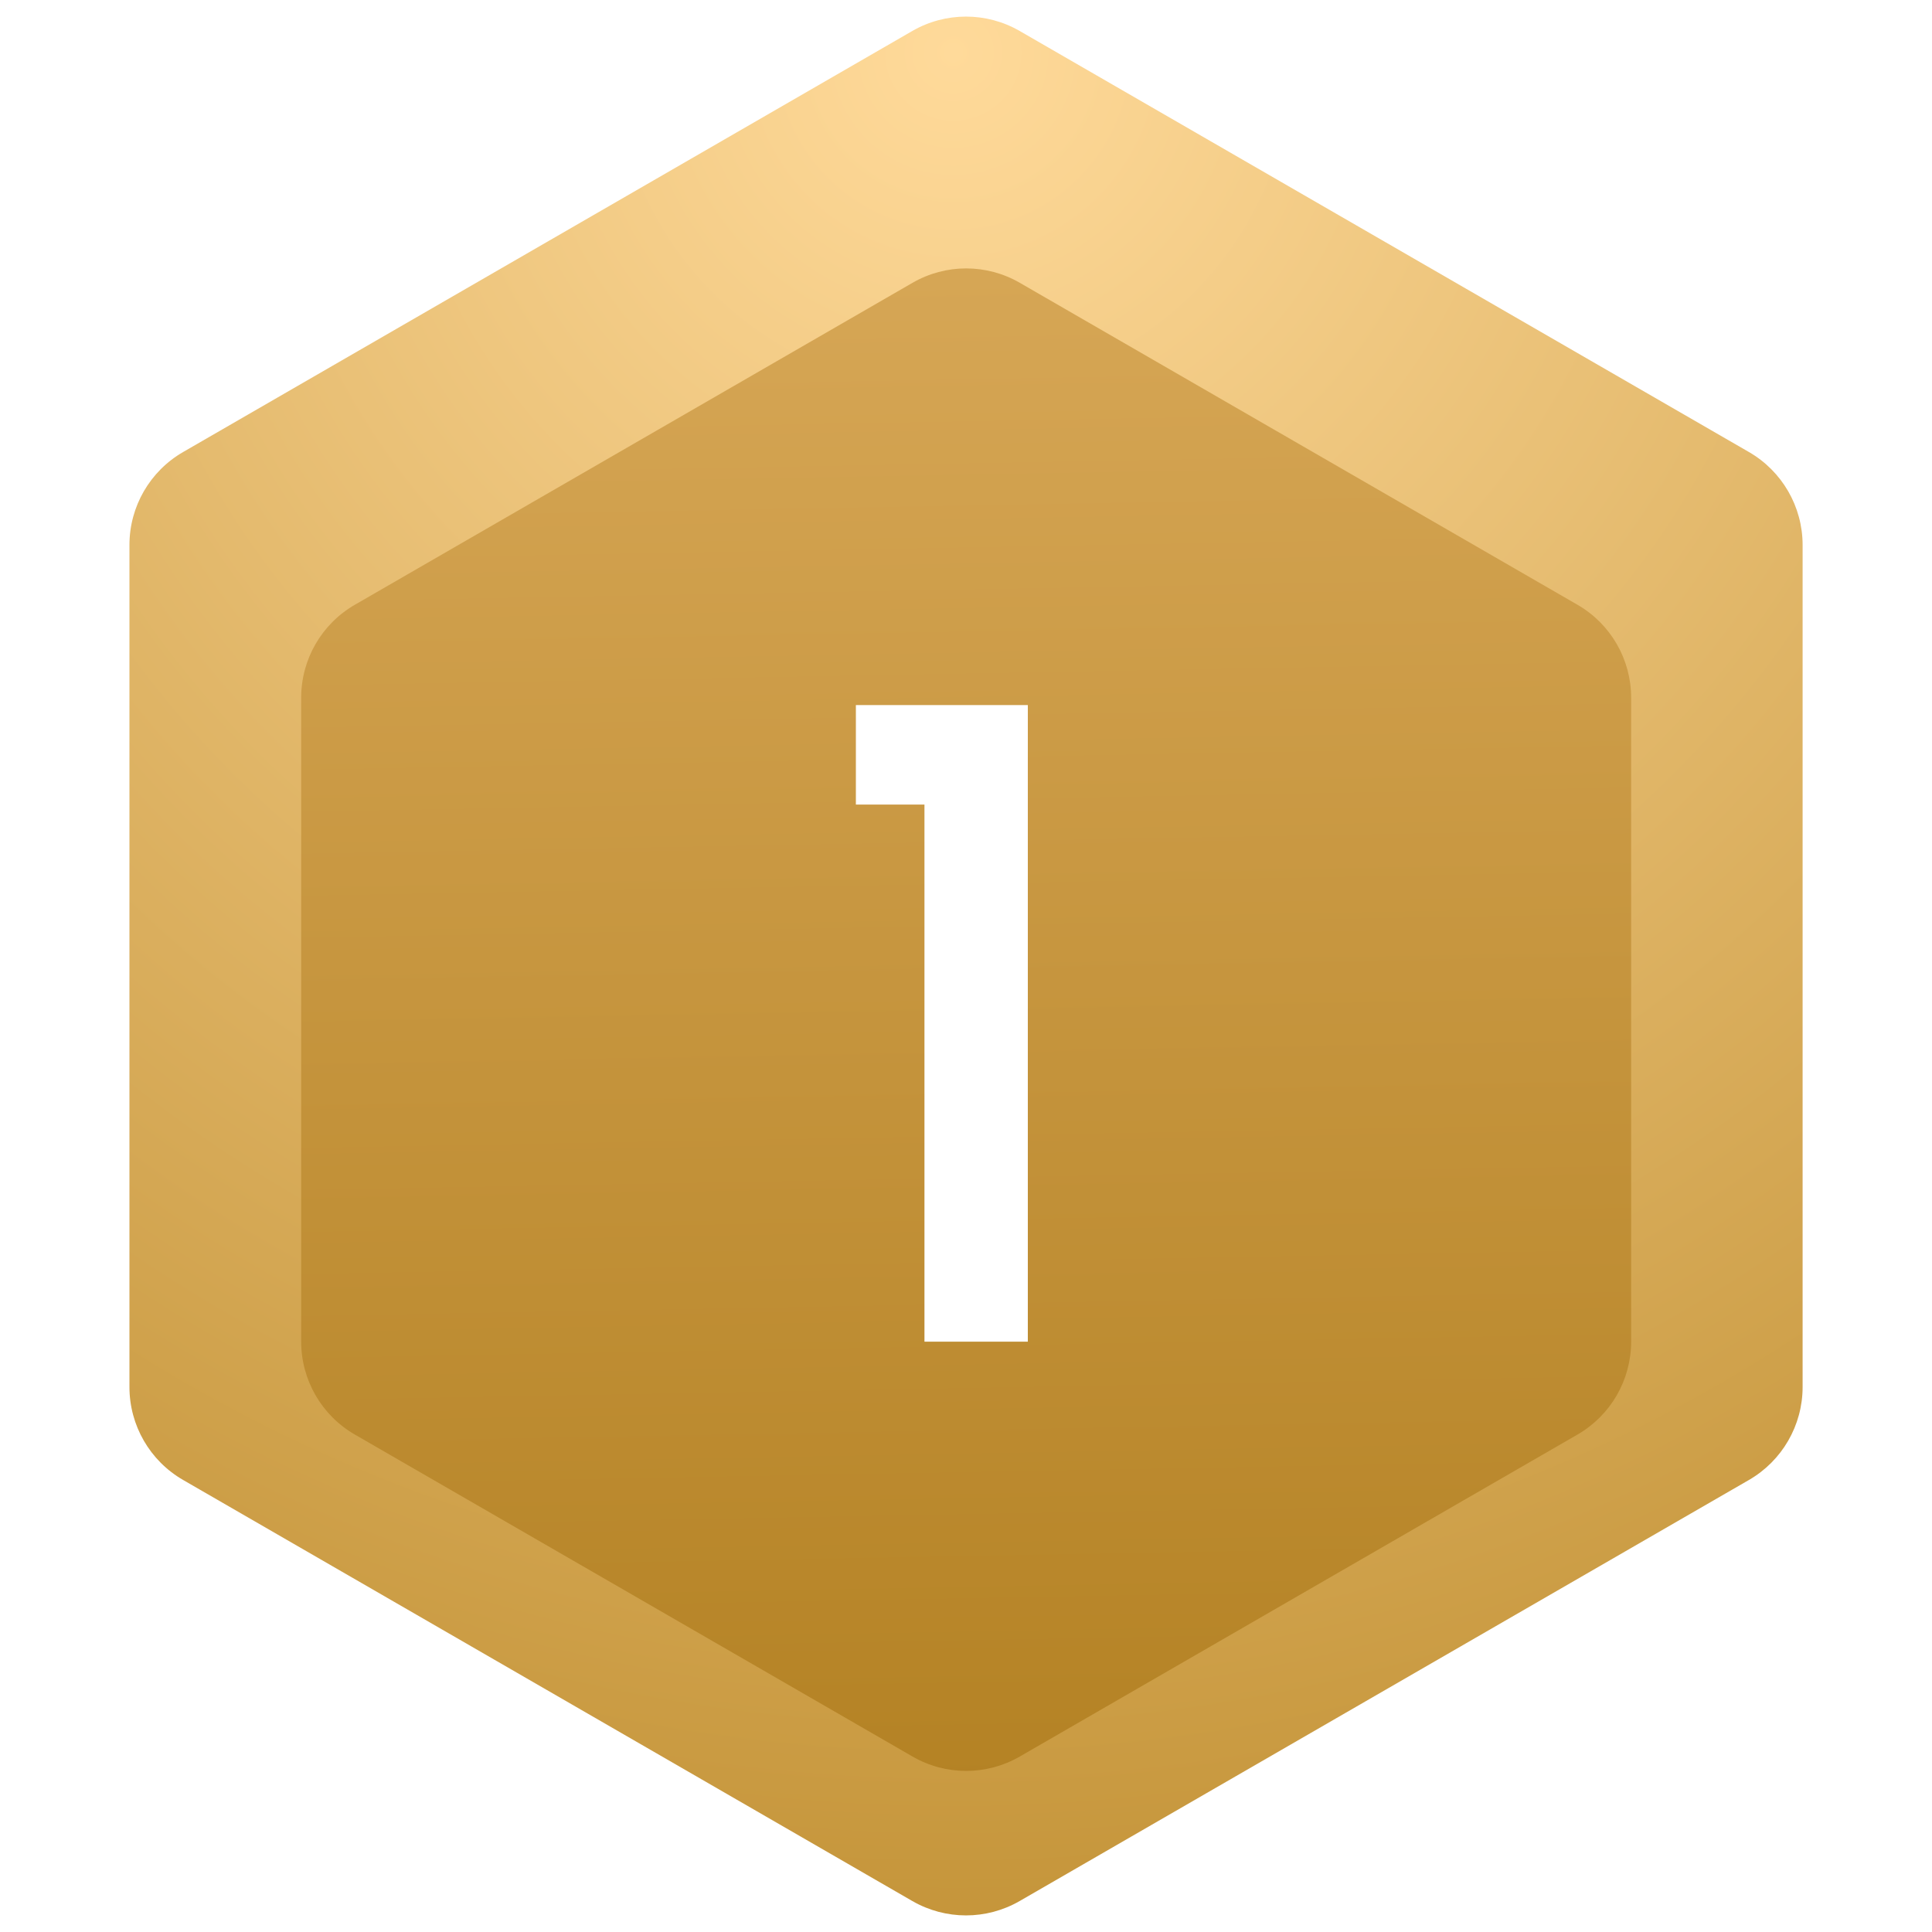
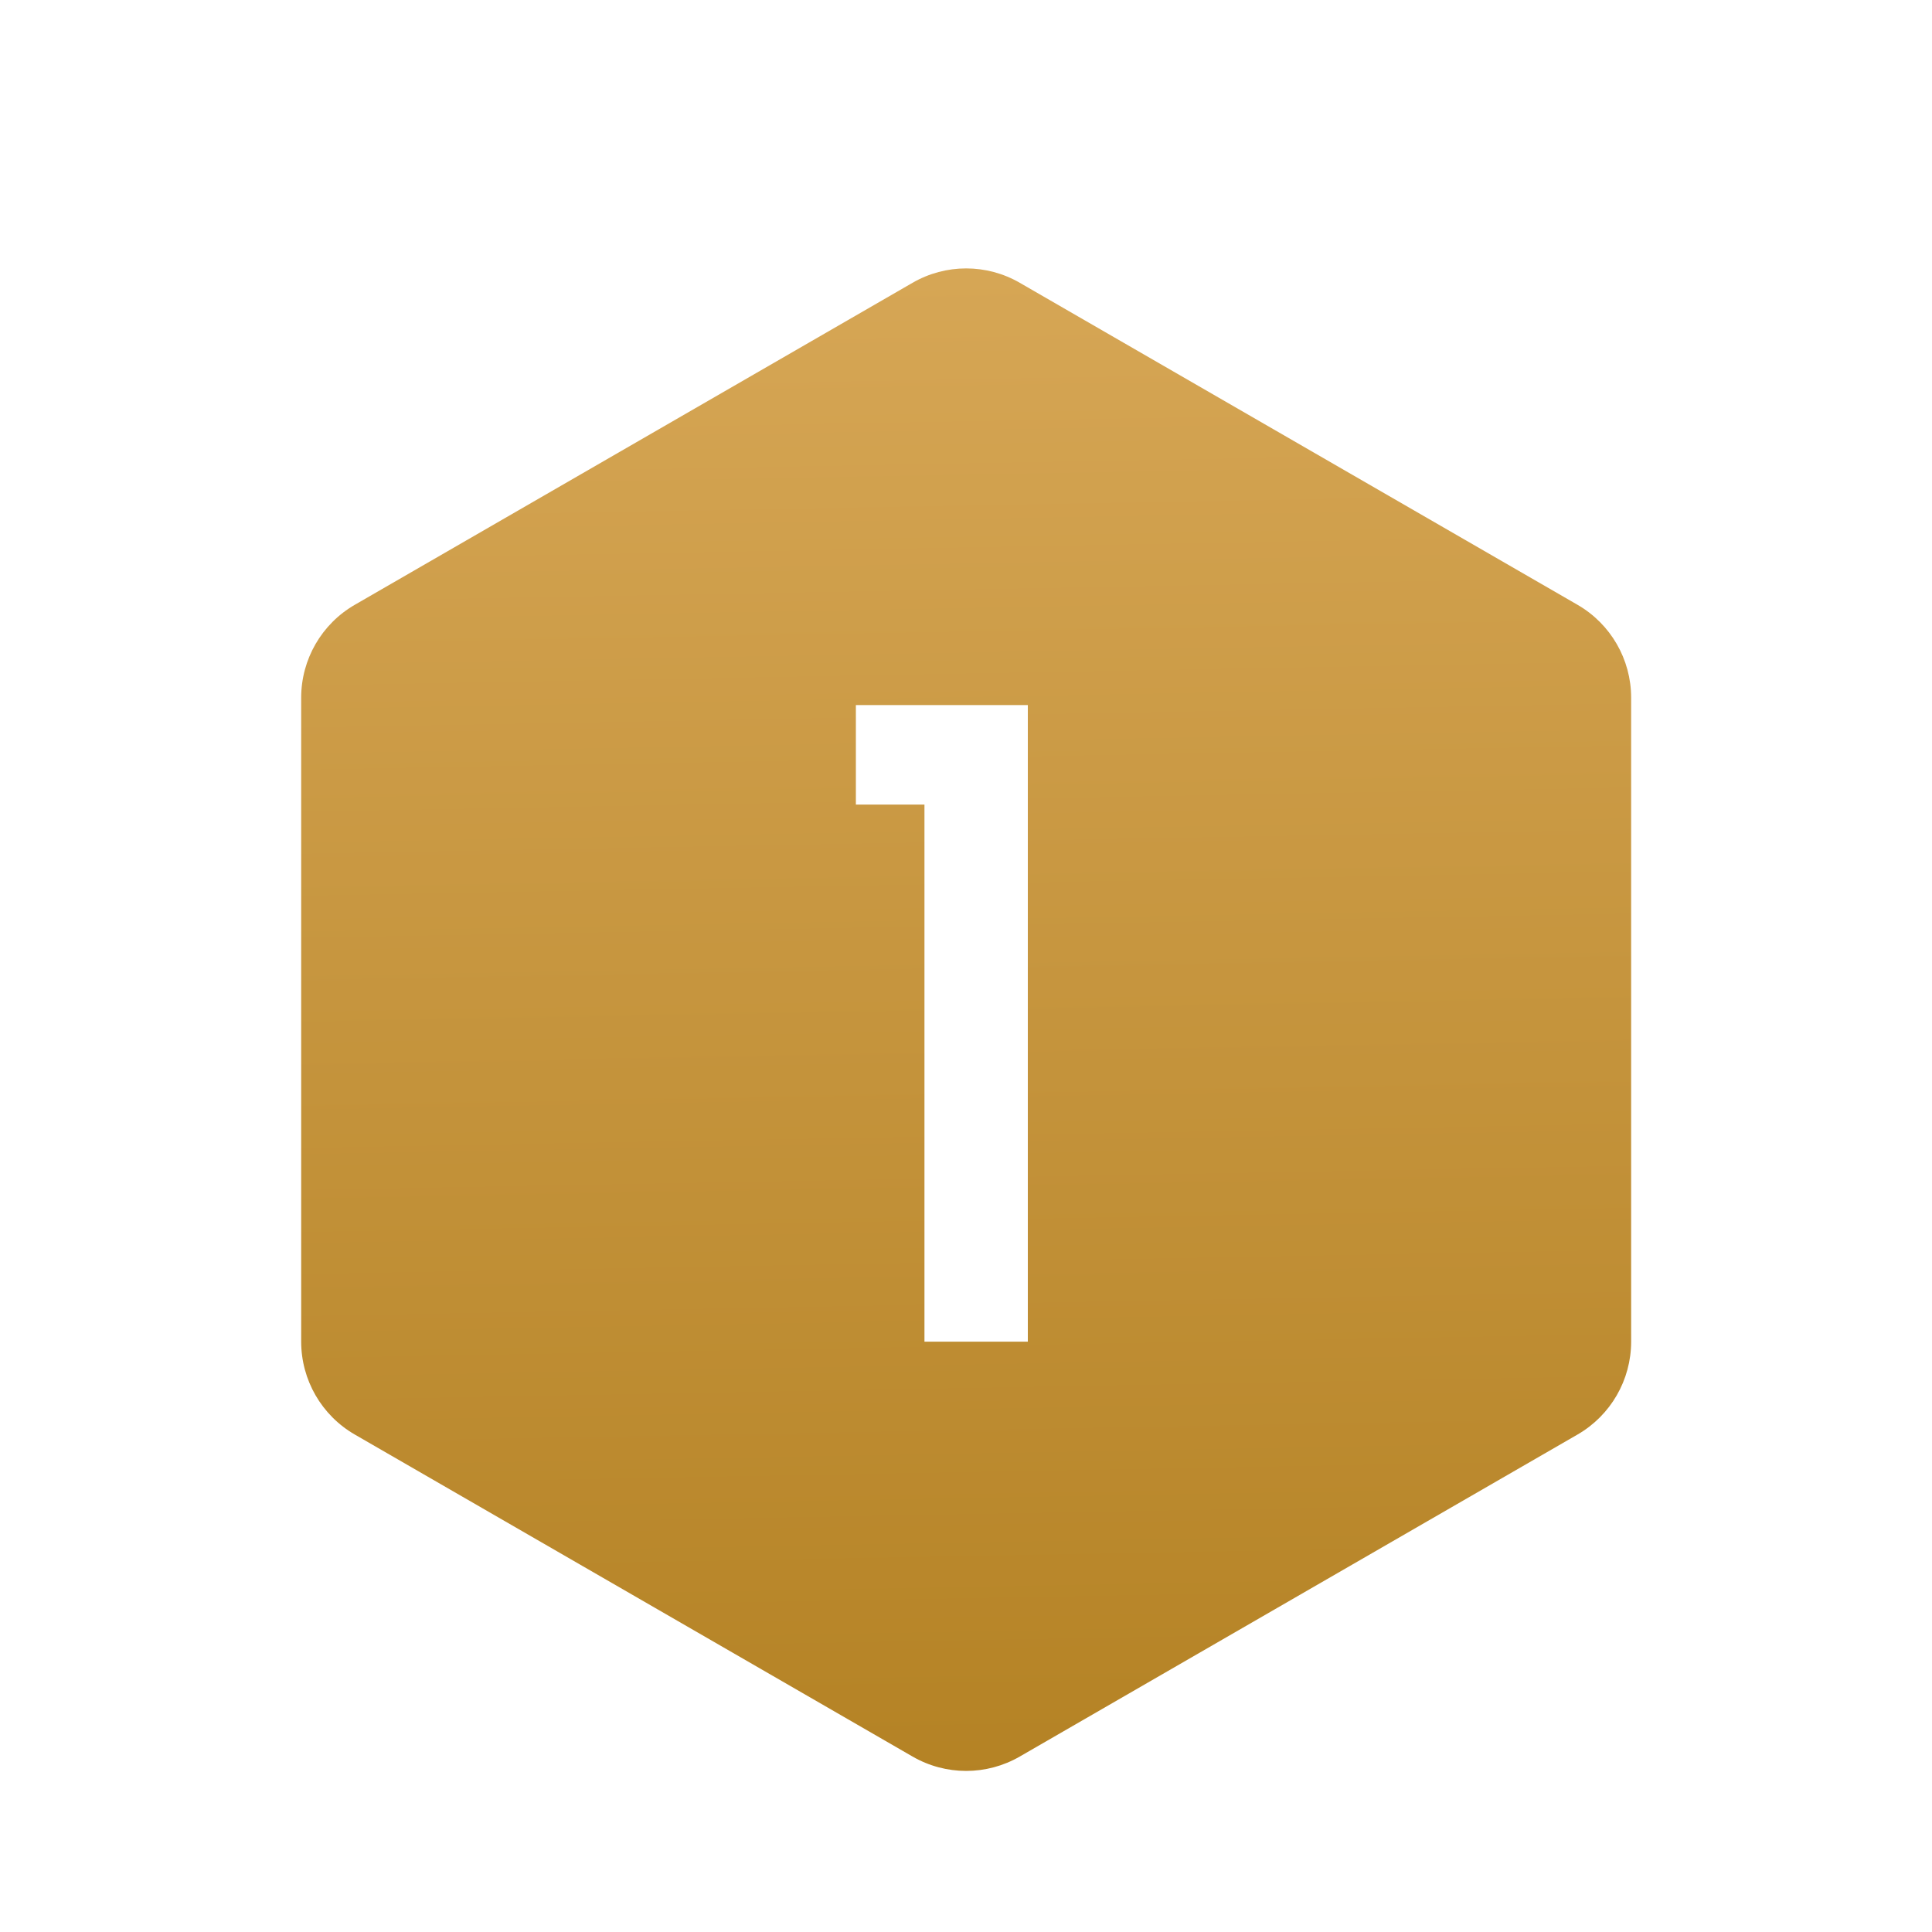
<svg xmlns="http://www.w3.org/2000/svg" width="36" height="36" viewBox="0 0 36 36" fill="none">
-   <path d="M17 0.577C17.619 0.22 18.381 0.22 19 0.577L32.589 8.423C33.207 8.78 33.589 9.44 33.589 10.155V25.845C33.589 26.56 33.207 27.22 32.589 27.577L19 35.423C18.381 35.78 17.619 35.78 17 35.423L3.412 27.577C2.793 27.22 2.412 26.56 2.412 25.845V10.155C2.412 9.44 2.793 8.78 3.412 8.423L17 0.577Z" fill="url(#paint0_radial_0_1)" />
  <g filter="url(#filter0_i_0_1)">
-     <path d="M17.003 4.27C17.622 3.912 18.384 3.912 19.003 4.27L29.394 10.269C30.013 10.626 30.394 11.286 30.394 12.001V23.999C30.394 24.714 30.013 25.374 29.394 25.731L19.003 31.73C18.384 32.088 17.622 32.088 17.003 31.73L6.612 25.731C5.993 25.374 5.612 24.714 5.612 23.999V12.001C5.612 11.286 5.993 10.626 6.612 10.269L17.003 4.27Z" fill="url(#paint1_linear_0_1)" />
+     <path d="M17.003 4.27C17.622 3.912 18.384 3.912 19.003 4.27L29.394 10.269C30.013 10.626 30.394 11.286 30.394 12.001V23.999C30.394 24.714 30.013 25.374 29.394 25.731L19.003 31.73C18.384 32.088 17.622 32.088 17.003 31.73L6.612 25.731C5.993 25.374 5.612 24.714 5.612 23.999V12.001C5.612 11.286 5.993 10.626 6.612 10.269L17.003 4.27" fill="url(#paint1_linear_0_1)" />
  </g>
  <g filter="url(#filter1_d_0_1)">
    <path d="M15.948 12.138H19.152V24H17.226V13.992H15.948V12.138Z" fill="white" />
  </g>
  <defs>
    <filter id="filter0_i_0_1" x="5.611" y="4.002" width="24.783" height="28.997" filterUnits="userSpaceOnUse" color-interpolation-filters="sRGB">
      <feFlood flood-opacity="0" result="BackgroundImageFix" />
      <feBlend mode="normal" in="SourceGraphic" in2="BackgroundImageFix" result="shape" />
      <feColorMatrix in="SourceAlpha" type="matrix" values="0 0 0 0 0 0 0 0 0 0 0 0 0 0 0 0 0 0 127 0" result="hardAlpha" />
      <feOffset dy="1" />
      <feGaussianBlur stdDeviation="1.5" />
      <feComposite in2="hardAlpha" operator="arithmetic" k2="-1" k3="1" />
      <feColorMatrix type="matrix" values="0 0 0 0 0 0 0 0 0 0 0 0 0 0 0 0 0 0 0.25 0" />
      <feBlend mode="normal" in2="shape" result="effect1_innerShadow_0_1" />
    </filter>
    <filter id="filter1_d_0_1" x="14.947" y="12.138" width="5.205" height="13.862" filterUnits="userSpaceOnUse" color-interpolation-filters="sRGB">
      <feFlood flood-opacity="0" result="BackgroundImageFix" />
      <feColorMatrix in="SourceAlpha" type="matrix" values="0 0 0 0 0 0 0 0 0 0 0 0 0 0 0 0 0 0 127 0" result="hardAlpha" />
      <feOffset dy="1" />
      <feGaussianBlur stdDeviation="0.5" />
      <feComposite in2="hardAlpha" operator="out" />
      <feColorMatrix type="matrix" values="0 0 0 0 0 0 0 0 0 0 0 0 0 0 0 0 0 0 0.2 0" />
      <feBlend mode="normal" in2="BackgroundImageFix" result="effect1_dropShadow_0_1" />
      <feBlend mode="normal" in="SourceGraphic" in2="effect1_dropShadow_0_1" result="shape" />
    </filter>
    <radialGradient id="paint0_radial_0_1" cx="0" cy="0" r="1" gradientUnits="userSpaceOnUse" gradientTransform="translate(17.538 0.923) rotate(89.246) scale(35.08)">
      <stop stop-color="#FFDA9A" />
      <stop offset="1" stop-color="#C5953A" />
    </radialGradient>
    <linearGradient id="paint1_linear_0_1" x1="17.489" y1="4.114" x2="18.003" y2="32.308" gradientUnits="userSpaceOnUse">
      <stop stop-color="#D6A655" />
      <stop offset="1" stop-color="#B48224" />
    </linearGradient>
  </defs>
</svg>